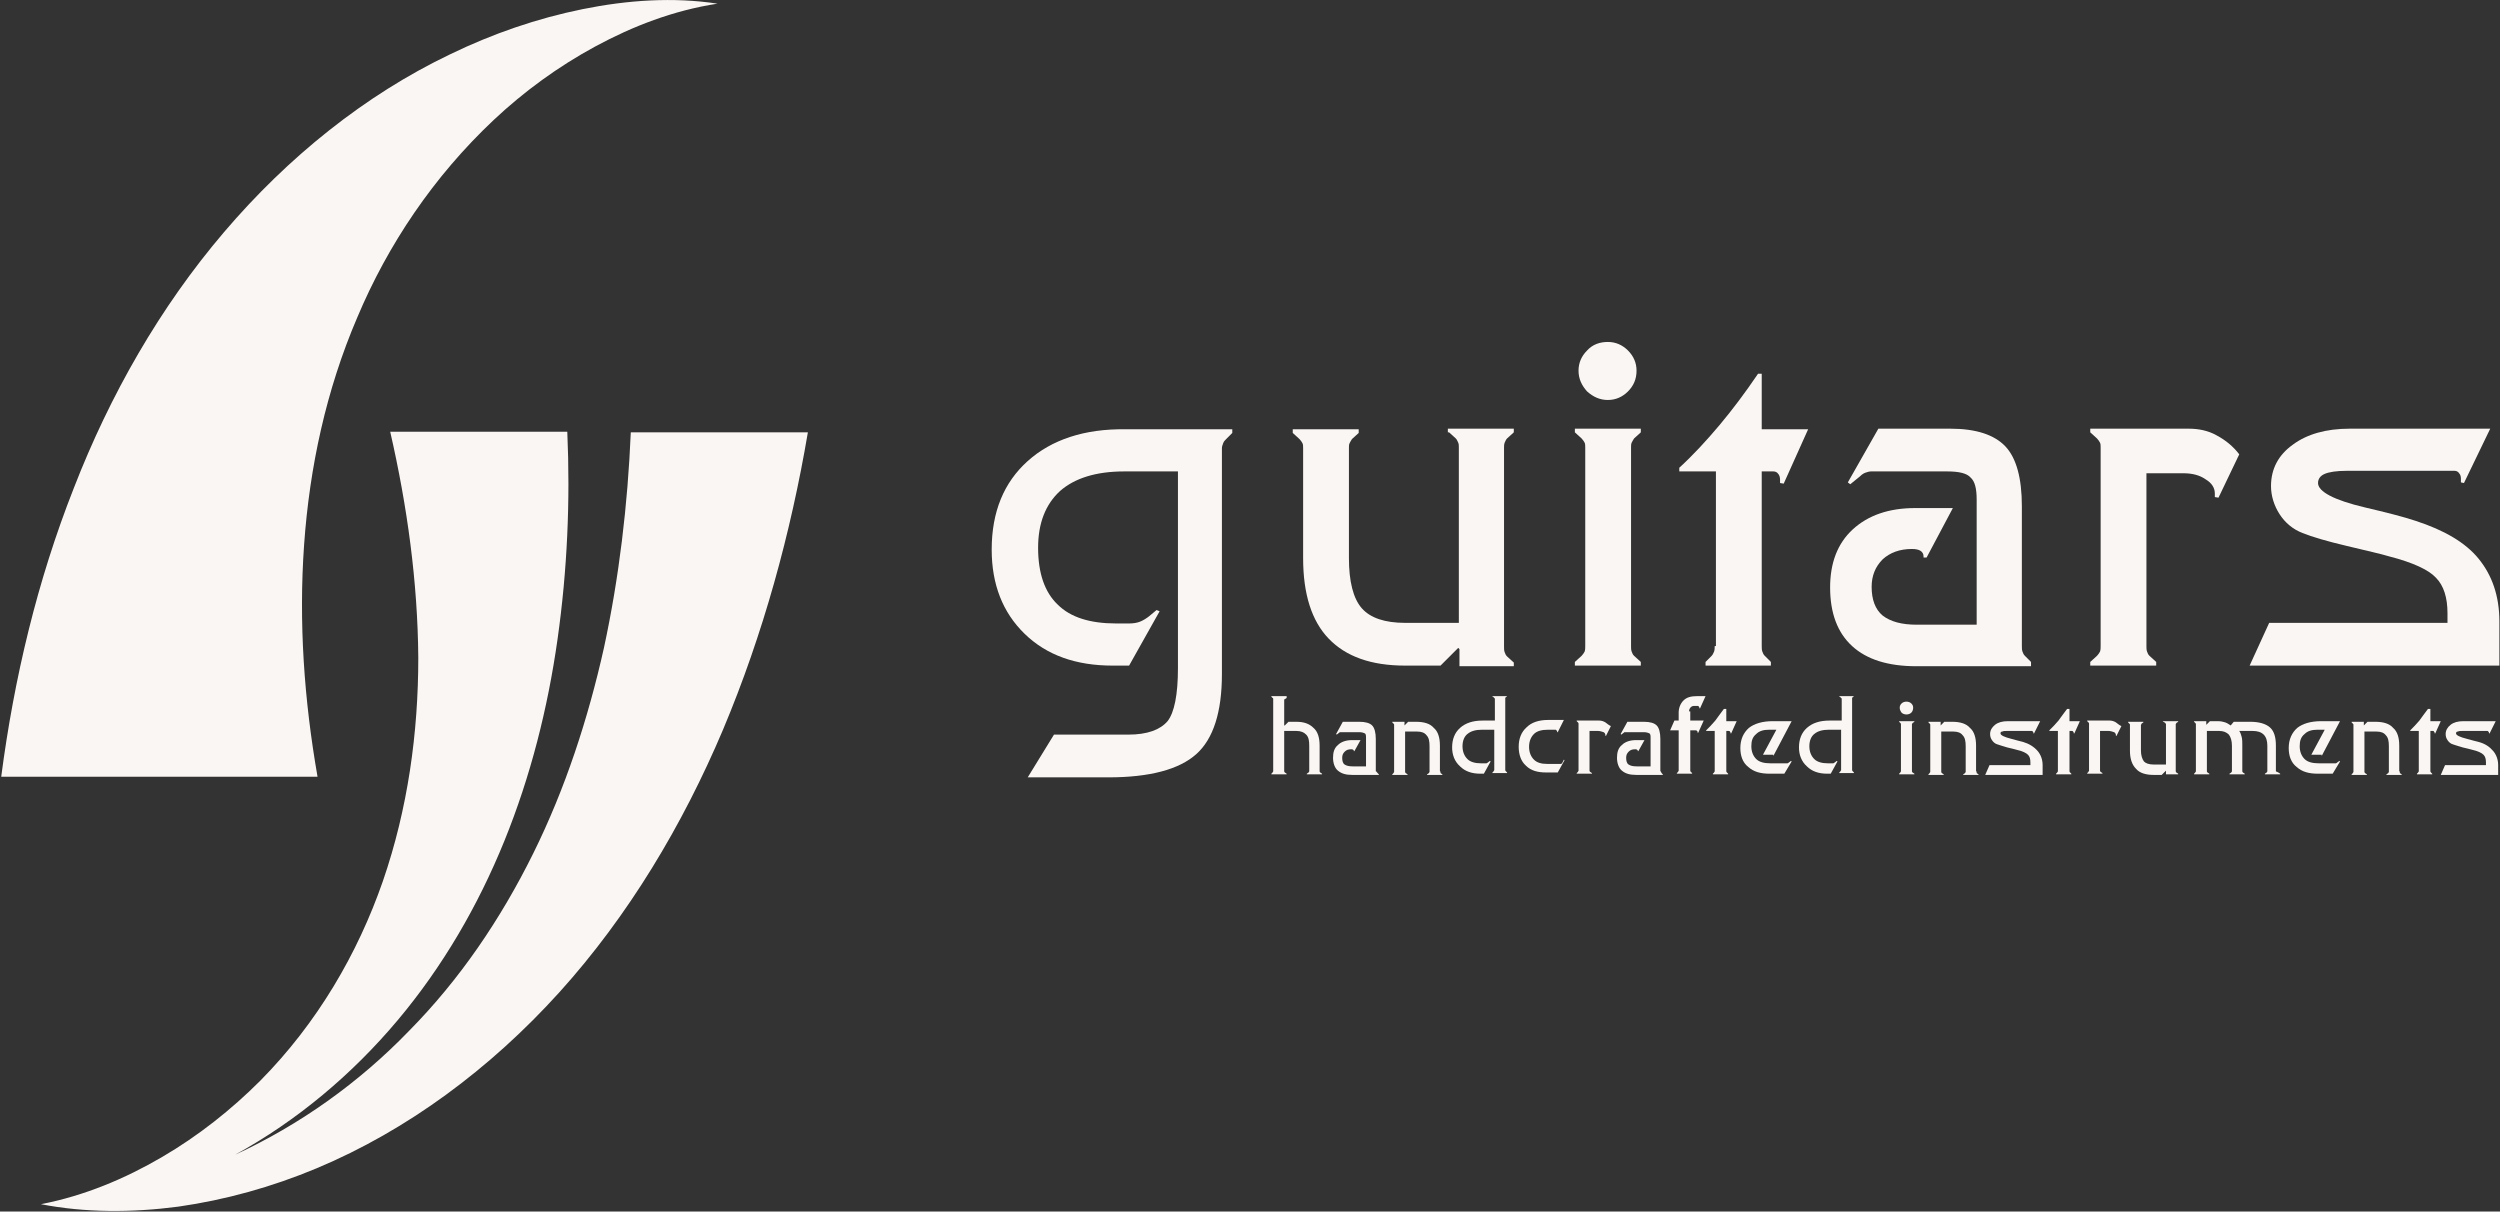
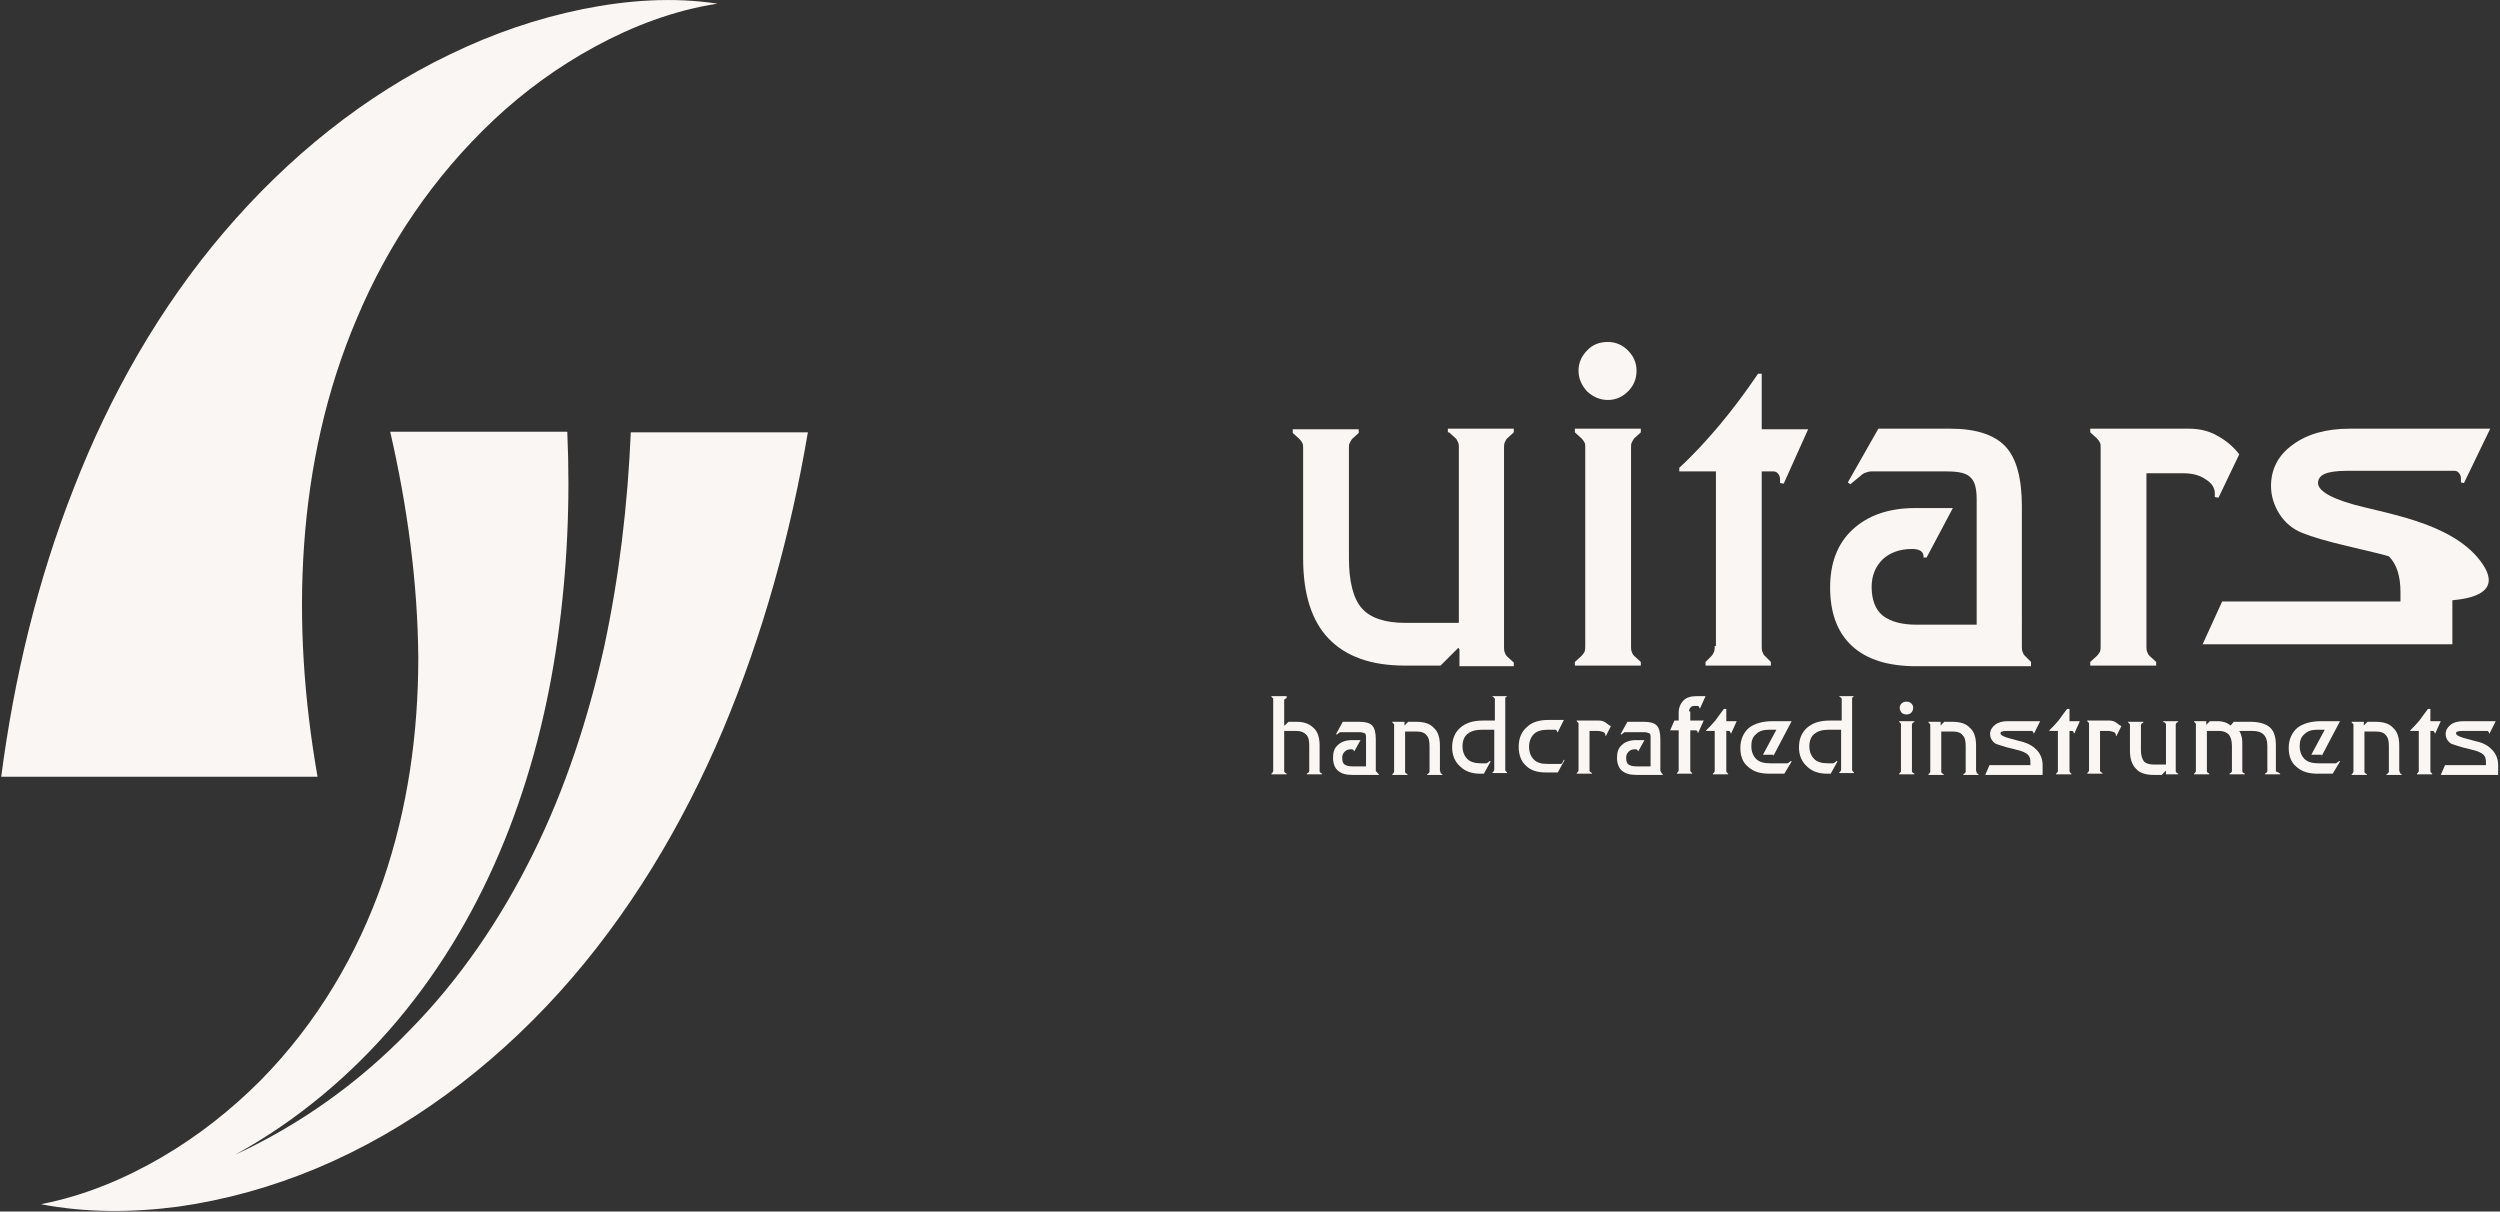
<svg xmlns="http://www.w3.org/2000/svg" version="1.1" id="Layer_1" x="0px" y="0px" viewBox="0 0 409.4 198.4" style="enable-background:new 0 0 409.4 198.4;" xml:space="preserve">
  <rect x="0" y="0" width="409.4" height="198.4" fill="#333333" stroke="none" />
  <style type="text/css">
	.st0{fill:#FAF6F3;}
</style>
  <g>
    <path class="st0" d="M98.9,106.1c-2.6,11.6-6.3,23-11.6,33.7c-5.3,10.7-12,20.6-20.3,29c-8.2,8.5-17.9,15.4-28.5,20.3   c10.2-5.6,19.2-13.2,26.6-22c7.4-8.8,13.2-18.8,17.5-29.4c4.3-10.6,7.1-21.7,8.7-33c1.6-11.3,2.1-22.7,1.6-34h-29   c2.8,12.2,4.5,24.6,4.6,37c0,12.3-1.7,24.7-5.8,36.6c-4.1,11.8-10.7,23.2-20.1,32.7c-4.7,4.7-10.1,9-16.1,12.5   c-6,3.5-12.6,6.3-19.8,7.7c7.2,1.4,14.9,1.4,22.5,0.4c7.7-1.1,15.3-3.2,22.7-6.3c14.8-6.2,28.4-16.3,39.7-28.8   c11.3-12.5,20.2-27.4,26.8-43c6.6-15.7,11.1-32.2,13.9-48.7h-29C102.8,82.6,101.4,94.5,98.9,106.1z" />
    <path class="st0" d="M49.8,89.2c0.9-12.7,3.6-25.3,8.7-37.2c5-11.9,12.5-23.1,22.4-32.4c4.9-4.6,10.5-8.7,16.6-12   c6.1-3.3,12.8-5.9,20-7c-7.2-1.1-14.7-0.6-22.1,0.9c-7.4,1.5-14.7,4-21.7,7.4c-14,6.7-26.6,16.9-37,29.1   C26.2,50.3,18,64.7,12.1,79.9c-6,15.2-9.8,31.2-11.9,47.3h51.8C49.8,114.6,48.9,101.9,49.8,89.2z" />
-     <path class="st0" d="M168.3,75.5c-3.9,3.5-5.9,8.3-5.9,14.5c0,5.7,1.8,10.3,5.4,13.8c3.6,3.5,8.4,5.2,14.4,5.2h2.7l5-8.9l-0.5-0.2   l-1.2,1c-0.5,0.4-1,0.7-1.5,0.9c-0.5,0.2-1.1,0.3-1.8,0.3h-2.1c-4.3,0-7.5-1-9.6-3.1c-2.1-2-3.2-5.1-3.2-9.3c0-4,1.2-7.1,3.6-9.3   c2.4-2.1,5.9-3.2,10.5-3.2h8.8v32.2c0,4.4-0.6,7.3-1.7,8.7c-1.2,1.4-3.3,2.2-6.4,2.2h-12.2l-4.3,7h13.2c6.8,0,11.6-1.3,14.4-3.8   c2.8-2.5,4.2-6.9,4.2-13.1v-37c0-0.3,0.1-0.5,0.2-0.8c0.1-0.3,0.3-0.5,0.5-0.7l1-1v-0.6h-17.5C177.6,70.2,172.2,72,168.3,75.5z" />
    <path class="st0" d="M237.3,70.8l1.1,1c0.2,0.2,0.3,0.5,0.4,0.7c0.1,0.2,0.1,0.5,0.1,0.8V102h-8.8c-3.3,0-5.7-0.8-7.1-2.4   c-1.4-1.6-2.1-4.4-2.1-8.2v-18c0-0.3,0-0.6,0.1-0.8c0.1-0.2,0.2-0.4,0.4-0.7l1.1-1v-0.6h-10.8v0.6l1.1,1c0.2,0.2,0.4,0.5,0.5,0.7   c0.1,0.2,0.1,0.5,0.1,0.8v18c0,5.9,1.4,10.3,4.2,13.2c2.8,2.9,6.9,4.4,12.5,4.4h5.8l2.9-2.9l0.2,0.2v2.8h8.9v-0.6l-1.1-1   c-0.2-0.2-0.3-0.4-0.4-0.7c-0.1-0.3-0.1-0.5-0.1-0.9V73.3c0-0.3,0-0.5,0.1-0.8c0.1-0.2,0.2-0.5,0.4-0.7l1.1-1v-0.6h-10.8V70.8z" />
    <path class="st0" d="M263.3,65.5c1.3,0,2.4-0.5,3.3-1.4c0.9-0.9,1.4-2,1.4-3.4c0-1.3-0.5-2.4-1.4-3.3c-0.9-0.9-2-1.4-3.3-1.4   c-1.3,0-2.5,0.4-3.4,1.4c-0.9,0.9-1.4,2-1.4,3.3c0,1.3,0.5,2.4,1.4,3.4C260.9,65,262,65.5,263.3,65.5z" />
    <path class="st0" d="M268.7,108.4l-1.1-1c-0.2-0.2-0.3-0.4-0.4-0.7c-0.1-0.3-0.1-0.5-0.1-0.9V73.3c0-0.3,0-0.6,0.1-0.8   c0.1-0.2,0.2-0.4,0.4-0.7l1.1-1v-0.6h-10.8v0.6l1.1,1c0.2,0.2,0.4,0.5,0.5,0.7c0.1,0.2,0.1,0.5,0.1,0.8v32.5c0,0.3,0,0.6-0.1,0.9   c-0.1,0.2-0.3,0.5-0.5,0.7l-1.1,1v0.6h10.8V108.4z" />
    <path class="st0" d="M280.8,105.8c0,0.3,0,0.6-0.1,0.9c-0.1,0.2-0.2,0.5-0.4,0.7l-1,1v0.6h10.7v-0.6l-1-1c-0.2-0.2-0.3-0.4-0.4-0.7   c-0.1-0.3-0.1-0.5-0.1-0.9V77.2h1.9c0.3,0,0.6,0.1,0.8,0.4c0.2,0.2,0.3,0.6,0.3,0.9v0.6l0.6,0.1l4-8.9h-7.6v-9.1h-0.6   c-2.1,3.1-4.2,5.9-6.3,8.4c-2.1,2.5-4.3,4.9-6.6,7v0.6h6V105.8z" />
    <path class="st0" d="M332.6,108.4l-1-1c-0.2-0.2-0.3-0.4-0.4-0.7c-0.1-0.3-0.1-0.5-0.1-0.9V82.9c0-4.6-0.9-7.9-2.7-9.8   c-1.8-1.9-4.8-2.9-9-2.9h-11.8l-5,8.8l0.4,0.3l1.6-1.3c0.3-0.3,0.6-0.5,0.9-0.6c0.3-0.1,0.6-0.2,0.9-0.2h12.5c1.9,0,3.2,0.3,3.8,1   c0.7,0.6,1,1.8,1,3.6v20.5h-9.8c-2.5,0-4.3-0.5-5.6-1.5c-1.2-1-1.8-2.6-1.8-4.7c0-1.8,0.6-3.3,1.8-4.5c1.2-1.1,2.8-1.7,4.8-1.7   c0.6,0,1.1,0.1,1.4,0.3c0.3,0.2,0.5,0.5,0.5,0.9v0.2h0.5l4.3-8.1h-6.2c-4.3,0-7.7,1.2-10.2,3.5c-2.5,2.3-3.7,5.5-3.7,9.5   c0,4.2,1.2,7.4,3.6,9.6c2.4,2.2,5.9,3.3,10.5,3.3h18.8V108.4z" />
    <path class="st0" d="M362.7,80.8v0.6l0.6,0.1l3.4-7.1c-1-1.3-2.2-2.3-3.7-3.1c-1.4-0.8-3-1.1-4.6-1.1h-16.1v0.6l1.1,1   c0.2,0.2,0.4,0.5,0.5,0.7c0.1,0.2,0.1,0.5,0.1,0.8v32.5c0,0.3,0,0.6-0.1,0.9c-0.1,0.2-0.3,0.5-0.5,0.7l-1.1,1v0.6h10.8v-0.6l-1.1-1   c-0.2-0.2-0.3-0.4-0.4-0.7c-0.1-0.3-0.1-0.5-0.1-0.9V77.5h6c1.5,0,2.7,0.3,3.7,1C362.2,79.1,362.7,79.9,362.7,80.8z" />
-     <path class="st0" d="M405.9,91.5c-2.2-2.7-5.7-4.7-10.3-6.2c-2.1-0.7-4.9-1.4-8.3-2.2c-5.1-1.2-7.7-2.6-7.7-4   c0-0.7,0.4-1.2,1.1-1.5c0.7-0.3,1.9-0.5,3.6-0.5H402c0.3,0,0.6,0.2,0.7,0.4c0.2,0.2,0.3,0.5,0.3,0.9v0.6l0.5,0.1l4.3-8.9h-23   c-3.9,0-7,0.9-9.3,2.6c-2.4,1.7-3.6,4-3.6,6.8c0,1.6,0.5,3.2,1.4,4.6c0.9,1.4,2.2,2.5,3.8,3.1c1.5,0.6,3.8,1.3,7.2,2.1   c3.3,0.8,5.6,1.3,6.9,1.7c3.9,1,6.5,2.2,7.7,3.5c1.3,1.3,1.9,3.3,1.9,5.8c0,0.2,0,0.4,0,0.8c0,0.3,0,0.6,0,0.8h-29.2l-3.2,7h40.9   v-7.2C409.3,97.6,408.1,94.2,405.9,91.5z" />
+     <path class="st0" d="M405.9,91.5c-2.2-2.7-5.7-4.7-10.3-6.2c-2.1-0.7-4.9-1.4-8.3-2.2c-5.1-1.2-7.7-2.6-7.7-4   c0-0.7,0.4-1.2,1.1-1.5c0.7-0.3,1.9-0.5,3.6-0.5H402c0.3,0,0.6,0.2,0.7,0.4c0.2,0.2,0.3,0.5,0.3,0.9v0.6l0.5,0.1l4.3-8.9h-23   c-3.9,0-7,0.9-9.3,2.6c-2.4,1.7-3.6,4-3.6,6.8c0,1.6,0.5,3.2,1.4,4.6c0.9,1.4,2.2,2.5,3.8,3.1c1.5,0.6,3.8,1.3,7.2,2.1   c3.3,0.8,5.6,1.3,6.9,1.7c1.3,1.3,1.9,3.3,1.9,5.8c0,0.2,0,0.4,0,0.8c0,0.3,0,0.6,0,0.8h-29.2l-3.2,7h40.9   v-7.2C409.3,97.6,408.1,94.2,405.9,91.5z" />
    <path class="st0" d="M216.1,126.3c0-0.1,0-0.1,0-0.2v-4c0-1.3-0.3-2.3-1-2.9c-0.7-0.7-1.6-1-2.8-1h-1.3l-0.6,0.6l-0.1,0v-4   c0-0.1,0-0.1,0-0.2c0-0.1,0.1-0.1,0.1-0.1l0.3-0.2V114h-2.5v0.1l0.2,0.2c0.1,0,0.1,0.1,0.1,0.2c0,0.1,0,0.1,0,0.2v11.4   c0,0.1,0,0.1,0,0.2c0,0.1-0.1,0.1-0.1,0.2l-0.2,0.2v0.1h2.5v-0.1l-0.3-0.2c0,0-0.1-0.1-0.1-0.2c0-0.1,0-0.1,0-0.2v-6.4h2   c0.7,0,1.2,0.2,1.6,0.6c0.4,0.4,0.5,1,0.5,1.8v4c0,0.1,0,0.1,0,0.2c0,0.1-0.1,0.1-0.1,0.2l-0.3,0.2v0.1h2.5v-0.1l-0.3-0.2   C216.1,126.4,216.1,126.3,216.1,126.3z" />
    <path class="st0" d="M225.3,126.3c0-0.1,0-0.1,0-0.2v-5.1c0-1-0.2-1.8-0.6-2.2c-0.4-0.4-1.1-0.6-2.1-0.6h-2.7l-1.1,2l0.1,0.1   l0.4-0.3c0.1-0.1,0.1-0.1,0.2-0.1c0.1,0,0.1,0,0.2,0h2.9c0.4,0,0.7,0.1,0.9,0.2c0.2,0.1,0.2,0.4,0.2,0.8v4.6h-2.2   c-0.6,0-1-0.1-1.3-0.3c-0.3-0.2-0.4-0.6-0.4-1.1c0-0.4,0.1-0.7,0.4-1c0.3-0.3,0.6-0.4,1.1-0.4c0.1,0,0.2,0,0.3,0.1   c0.1,0,0.1,0.1,0.1,0.2v0h0.1l1-1.8h-1.4c-1,0-1.8,0.3-2.3,0.8c-0.6,0.5-0.8,1.2-0.8,2.1c0,0.9,0.3,1.7,0.8,2.1   c0.6,0.5,1.3,0.7,2.4,0.7h4.3v-0.1l-0.2-0.2C225.4,126.4,225.4,126.3,225.3,126.3z" />
    <path class="st0" d="M235.8,126.3c0-0.1,0-0.1,0-0.2v-4c0-1.3-0.3-2.3-1-2.9c-0.6-0.7-1.6-1-2.9-1h-1.3l-0.6,0.6l0,0v-0.6h-2v0.1   l0.2,0.2c0.1,0.1,0.1,0.1,0.1,0.2c0,0.1,0,0.1,0,0.2v7.3c0,0.1,0,0.1,0,0.2c0,0.1-0.1,0.1-0.1,0.2l-0.2,0.2v0.1h2.5v-0.1l-0.3-0.2   c0,0-0.1-0.1-0.1-0.2c0-0.1,0-0.1,0-0.2v-6.4h2h0c0.7,0,1.2,0.2,1.5,0.6c0.4,0.4,0.5,1,0.5,1.8v4c0,0.1,0,0.1,0,0.2   c0,0.1-0.1,0.1-0.1,0.2l-0.3,0.2v0.1h2.5v-0.1l-0.3-0.2C235.9,126.4,235.9,126.3,235.8,126.3z" />
    <path class="st0" d="M244.5,114.1l0.2,0.2c0.1,0.1,0.1,0.1,0.1,0.1c0,0,0,0.1,0,0.2v3.4h-2c-1.6,0-2.8,0.4-3.7,1.2   c-0.9,0.8-1.3,1.9-1.3,3.2c0,1.2,0.4,2.3,1.3,3.1c0.8,0.8,1.9,1.2,3.3,1.2h0.6l1.1-2l-0.1-0.1l-0.4,0.3c-0.1,0.1-0.2,0.1-0.2,0.1   c-0.1,0-0.1,0-0.2,0h-0.7c-0.9,0-1.7-0.2-2.2-0.7c-0.5-0.5-0.8-1.2-0.8-2.1c0-0.9,0.3-1.6,0.8-2c0.6-0.5,1.4-0.7,2.4-0.7h2v6.4   c0,0.1,0,0.1,0,0.2c0,0.1-0.1,0.1-0.1,0.2l-0.2,0.2v0.1h2.4v-0.1l-0.2-0.2c0,0-0.1-0.1-0.1-0.2c0-0.1,0-0.1,0-0.2v-11.4   c0-0.1,0-0.1,0-0.2c0-0.1,0.1-0.1,0.1-0.1l0.2-0.2V114h-2.4V114.1z" />
    <path class="st0" d="M255.8,125c-0.1,0.1-0.2,0.1-0.2,0.1c-0.1,0-0.2,0-0.3,0h-1.9c-1,0-1.7-0.2-2.2-0.7c-0.5-0.5-0.8-1.2-0.8-2.1   c0-0.9,0.3-1.6,0.8-2.1c0.5-0.5,1.3-0.7,2.3-0.7h1.2c0.1,0,0.1,0,0.2,0.1c0,0.1,0.1,0.1,0.1,0.2v0.1l0.1,0l1-2h-2.6   c-1.5,0-2.7,0.4-3.5,1.2c-0.9,0.8-1.3,1.9-1.3,3.2c0,1.3,0.4,2.4,1.2,3.1c0.8,0.8,1.9,1.1,3.3,1.1h1.9l1.1-2l-0.1-0.1L255.8,125z" />
    <path class="st0" d="M262.9,118.3c-0.3-0.2-0.7-0.3-1-0.3h-3.7v0.1l0.2,0.2c0.1,0.1,0.1,0.1,0.1,0.2c0,0.1,0,0.1,0,0.2v7.3   c0,0.1,0,0.1,0,0.2c0,0.1-0.1,0.1-0.1,0.2l-0.2,0.2v0.1h2.5v-0.1l-0.3-0.2c0,0-0.1-0.1-0.1-0.2c0-0.1,0-0.1,0-0.2v-6.3h1.4   c0.3,0,0.6,0.1,0.9,0.2c0.2,0.1,0.3,0.3,0.3,0.5v0.1l0.1,0l0.8-1.6C263.5,118.8,263.2,118.5,262.9,118.3z" />
    <path class="st0" d="M271.9,126.3c0-0.1,0-0.1,0-0.2v-5.1c0-1-0.2-1.8-0.6-2.2c-0.4-0.4-1.1-0.6-2.1-0.6h-2.7l-1.1,2l0.1,0.1   l0.4-0.3c0.1-0.1,0.1-0.1,0.2-0.1c0.1,0,0.1,0,0.2,0h2.9c0.4,0,0.7,0.1,0.9,0.2c0.2,0.1,0.2,0.4,0.2,0.8v4.6H268   c-0.6,0-1-0.1-1.3-0.3c-0.3-0.2-0.4-0.6-0.4-1.1c0-0.4,0.1-0.7,0.4-1c0.3-0.3,0.6-0.4,1.1-0.4c0.1,0,0.2,0,0.3,0.1   c0.1,0,0.1,0.1,0.1,0.2v0h0.1l1-1.8h-1.4c-1,0-1.8,0.3-2.3,0.8c-0.6,0.5-0.8,1.2-0.8,2.1c0,0.9,0.3,1.7,0.8,2.1   c0.6,0.5,1.3,0.7,2.4,0.7h4.3v-0.1l-0.2-0.2C272,126.4,272,126.3,271.9,126.3z" />
    <path class="st0" d="M276.6,116.5c0-0.3,0.1-0.5,0.3-0.7c0.2-0.2,0.4-0.2,0.7-0.2h0.4c0.1,0,0.1,0,0.2,0.1c0,0.1,0.1,0.1,0.1,0.2   v0.1l0.1,0l0.9-2h-1.4c-1,0-1.7,0.2-2.2,0.7c-0.5,0.5-0.8,1.2-0.8,2v1.3h-0.7l-0.7,1.6h1.4v6.4c0,0.1,0,0.1,0,0.2   c0,0.1-0.1,0.1-0.1,0.2l-0.2,0.2v0.1h2.5v-0.1l-0.2-0.2c-0.1-0.1-0.1-0.1-0.1-0.2c0-0.1,0-0.1,0-0.2v-6.4h0.9c0.1,0,0.1,0,0.2,0.1   c0.1,0.1,0.1,0.1,0.1,0.2v0.1l0.1,0l0.9-2h-2.2V116.5z" />
    <path class="st0" d="M282.4,116.1h-0.1c-0.5,0.7-1,1.3-1.4,1.9c-0.5,0.6-1,1.1-1.5,1.6v0.1h1.4v6.4c0,0.1,0,0.1,0,0.2   c0,0.1-0.1,0.1-0.1,0.2l-0.2,0.2v0.1h2.5v-0.1l-0.2-0.2c0,0-0.1-0.1-0.1-0.2c0-0.1,0-0.1,0-0.2v-6.4h0.4c0.1,0,0.1,0,0.2,0.1   c0,0.1,0.1,0.1,0.1,0.2v0.1l0.1,0l0.9-2h-1.7V116.1z" />
    <path class="st0" d="M290.4,123.8l3-5.7h-3.1c-1.7,0-3,0.4-3.9,1.1c-0.9,0.8-1.4,1.9-1.4,3.3c0,1.3,0.4,2.4,1.3,3.1   c0.9,0.8,2,1.1,3.5,1.1h2.4l1.2-2l-0.1-0.1l-0.4,0.3c-0.1,0.1-0.2,0.1-0.2,0.1c-0.1,0-0.2,0-0.3,0h-2.5c-1,0-1.8-0.2-2.3-0.7   c-0.5-0.5-0.8-1.2-0.8-2.1c0-0.9,0.2-1.5,0.8-2c0.5-0.5,1.2-0.7,2.1-0.7h1.2l-2.2,4.1H290.4z" />
    <path class="st0" d="M301.3,114.1l0.2,0.2c0.1,0.1,0.1,0.1,0.1,0.1c0,0,0,0.1,0,0.2v3.4h-2c-1.6,0-2.8,0.4-3.7,1.2   c-0.9,0.8-1.3,1.9-1.3,3.2c0,1.2,0.4,2.3,1.3,3.1c0.8,0.8,1.9,1.2,3.3,1.2h0.6l1.1-2l-0.1-0.1l-0.4,0.3c-0.1,0.1-0.2,0.1-0.2,0.1   c-0.1,0-0.1,0-0.2,0h-0.7c-0.9,0-1.7-0.2-2.2-0.7c-0.5-0.5-0.8-1.2-0.8-2.1c0-0.9,0.3-1.6,0.8-2c0.6-0.5,1.4-0.7,2.4-0.7h2v6.4   c0,0.1,0,0.1,0,0.2c0,0.1-0.1,0.1-0.1,0.2l-0.2,0.2v0.1h2.4v-0.1l-0.2-0.2c0,0-0.1-0.1-0.1-0.2c0-0.1,0-0.1,0-0.2v-11.4   c0-0.1,0-0.1,0-0.2c0-0.1,0.1-0.1,0.1-0.1l0.2-0.2V114h-2.4V114.1z" />
    <path class="st0" d="M313,116.7c0.2-0.2,0.3-0.5,0.3-0.8c0-0.3-0.1-0.5-0.3-0.7c-0.2-0.2-0.5-0.3-0.8-0.3c-0.3,0-0.6,0.1-0.8,0.3   c-0.2,0.2-0.3,0.4-0.3,0.7c0,0.3,0.1,0.5,0.3,0.8c0.2,0.2,0.5,0.3,0.8,0.3C312.5,117,312.8,116.9,313,116.7z" />
    <path class="st0" d="M311,118.2l0.2,0.2c0.1,0.1,0.1,0.1,0.1,0.2c0,0.1,0,0.1,0,0.2v7.3c0,0.1,0,0.1,0,0.2c0,0.1-0.1,0.1-0.1,0.2   l-0.2,0.2v0.1h2.5v-0.1l-0.3-0.2c0,0-0.1-0.1-0.1-0.2c0-0.1,0-0.1,0-0.2v-7.3c0-0.1,0-0.1,0-0.2c0-0.1,0.1-0.1,0.1-0.2l0.3-0.2   v-0.1H311V118.2z" />
    <path class="st0" d="M323.6,126.3c0-0.1,0-0.1,0-0.2v-4c0-1.3-0.3-2.3-1-2.9c-0.6-0.7-1.6-1-2.9-1h-1.3l-0.6,0.6l0,0v-0.6h-2v0.1   l0.2,0.2c0.1,0.1,0.1,0.1,0.1,0.2c0,0.1,0,0.1,0,0.2v7.3c0,0.1,0,0.1,0,0.2c0,0.1-0.1,0.1-0.1,0.2l-0.2,0.2v0.1h2.5v-0.1l-0.3-0.2   c0,0-0.1-0.1-0.1-0.2c0-0.1,0-0.1,0-0.2v-6.4h2h0c0.7,0,1.2,0.2,1.5,0.6c0.4,0.4,0.5,1,0.5,1.8v4c0,0.1,0,0.1,0,0.2   c0,0.1-0.1,0.1-0.1,0.2l-0.3,0.2v0.1h2.5v-0.1l-0.3-0.2C323.7,126.4,323.7,126.3,323.6,126.3z" />
    <path class="st0" d="M331.3,121.5c-0.5-0.1-1.1-0.3-1.9-0.5c-1.2-0.3-1.8-0.6-1.8-0.9c0-0.2,0.1-0.3,0.3-0.3   c0.2-0.1,0.4-0.1,0.8-0.1h4c0.1,0,0.1,0,0.2,0.1c0,0.1,0.1,0.1,0.1,0.2v0.1l0.1,0l1-2h-5.3c-0.9,0-1.6,0.2-2.1,0.6   c-0.5,0.4-0.8,0.9-0.8,1.5c0,0.4,0.1,0.7,0.3,1c0.2,0.3,0.5,0.6,0.9,0.7c0.3,0.1,0.9,0.3,1.6,0.5c0.8,0.2,1.3,0.3,1.6,0.4   c0.9,0.2,1.5,0.5,1.8,0.8c0.3,0.3,0.4,0.7,0.4,1.3c0,0,0,0.1,0,0.2c0,0.1,0,0.1,0,0.2h-6.7l-0.7,1.6h9.4v-1.6   c0-0.9-0.3-1.7-0.8-2.3C333.1,122.3,332.3,121.8,331.3,121.5z" />
    <path class="st0" d="M338.6,116.1h-0.1c-0.5,0.7-1,1.3-1.4,1.9c-0.5,0.6-1,1.1-1.5,1.6v0.1h1.4v6.4c0,0.1,0,0.1,0,0.2   c0,0.1-0.1,0.1-0.1,0.2l-0.2,0.2v0.1h2.5v-0.1l-0.2-0.2c0,0-0.1-0.1-0.1-0.2c0-0.1,0-0.1,0-0.2v-6.4h0.4c0.1,0,0.1,0,0.2,0.1   c0,0.1,0.1,0.1,0.1,0.2v0.1l0.1,0l0.9-2h-1.7V116.1z" />
    <path class="st0" d="M346.5,118.3c-0.3-0.2-0.7-0.3-1-0.3h-3.7v0.1l0.2,0.2c0.1,0.1,0.1,0.1,0.1,0.2c0,0.1,0,0.1,0,0.2v7.3   c0,0.1,0,0.1,0,0.2c0,0.1-0.1,0.1-0.1,0.2l-0.2,0.2v0.1h2.5v-0.1l-0.3-0.2c0,0-0.1-0.1-0.1-0.2c0-0.1,0-0.1,0-0.2v-6.3h1.4   c0.3,0,0.6,0.1,0.9,0.2c0.2,0.1,0.3,0.3,0.3,0.5v0.1l0.1,0l0.8-1.6C347.1,118.8,346.8,118.5,346.5,118.3z" />
    <path class="st0" d="M354.3,118.2l0.3,0.2c0,0.1,0.1,0.1,0.1,0.2c0,0.1,0,0.1,0,0.2v6.4h-2c-0.8,0-1.3-0.2-1.6-0.5   c-0.3-0.4-0.5-1-0.5-1.8v-4c0-0.1,0-0.1,0-0.2c0,0,0.1-0.1,0.1-0.2l0.3-0.2v-0.1h-2.5v0.1l0.2,0.2c0.1,0.1,0.1,0.1,0.1,0.2   c0,0.1,0,0.1,0,0.2v4c0,1.3,0.3,2.3,1,3c0.6,0.7,1.6,1,2.9,1h1.3l0.7-0.7l0,0v0.6h2v-0.1l-0.3-0.2c0,0-0.1-0.1-0.1-0.2   c0-0.1,0-0.1,0-0.2v-7.3c0-0.1,0-0.1,0-0.2c0-0.1,0.1-0.1,0.1-0.2l0.3-0.2v-0.1h-2.5V118.2z" />
    <path class="st0" d="M372.7,126.3c0-0.1,0-0.1,0-0.2v-4c0-1.4-0.3-2.4-1-3c-0.7-0.6-1.8-0.9-3.2-0.9h-2.7l-0.5,0.6   c-0.3-0.2-0.6-0.4-0.9-0.5c-0.3-0.1-0.7-0.2-1.2-0.2h-1.3l-0.6,0.6l0,0v-0.6h-2v0.1l0.2,0.2c0.1,0.1,0.1,0.1,0.1,0.2   c0,0.1,0,0.1,0,0.2v7.3c0,0.1,0,0.1,0,0.2c0,0.1-0.1,0.1-0.1,0.2l-0.2,0.2v0.1h2.5v-0.1l-0.3-0.2c0,0-0.1-0.1-0.1-0.2   c0-0.1,0-0.1,0-0.2v-6.4h2c0.7,0,1.2,0.2,1.6,0.6c0.3,0.4,0.5,1,0.5,1.8v4c0,0.1,0,0.1,0,0.2c0,0.1-0.1,0.1-0.1,0.2l-0.3,0.2v0.1   h2.5v-0.1l-0.3-0.2c0,0-0.1-0.1-0.1-0.2c0-0.1,0-0.1,0-0.2v-4c0-0.6,0-1-0.1-1.4c-0.1-0.4-0.2-0.7-0.4-1h2.2c0.8,0,1.4,0.2,1.8,0.6   c0.4,0.4,0.6,1,0.6,1.8v4c0,0.1,0,0.1,0,0.2c0,0.1-0.1,0.1-0.1,0.2l-0.3,0.2v0.1h2.5v-0.1l-0.3-0.2   C372.8,126.4,372.7,126.3,372.7,126.3z" />
    <path class="st0" d="M380.2,123.8l3-5.7h-3.1c-1.7,0-3,0.4-3.9,1.1c-0.9,0.8-1.4,1.9-1.4,3.3c0,1.3,0.4,2.4,1.3,3.1   c0.9,0.8,2,1.1,3.5,1.1h2.4l1.2-2l-0.1-0.1l-0.4,0.3c-0.1,0.1-0.2,0.1-0.2,0.1c-0.1,0-0.2,0-0.3,0h-2.5c-1,0-1.8-0.2-2.3-0.7   c-0.5-0.5-0.8-1.2-0.8-2.1c0-0.9,0.2-1.5,0.8-2c0.5-0.5,1.2-0.7,2.1-0.7h1.2l-2.2,4.1H380.2z" />
    <path class="st0" d="M392.9,126.3c0-0.1,0-0.1,0-0.2v-4c0-1.3-0.3-2.3-1-2.9c-0.6-0.7-1.6-1-2.9-1h-1.3l-0.6,0.6l0,0v-0.6h-2v0.1   l0.2,0.2c0.1,0.1,0.1,0.1,0.1,0.2c0,0.1,0,0.1,0,0.2v7.3c0,0.1,0,0.1,0,0.2c0,0.1-0.1,0.1-0.1,0.2l-0.2,0.2v0.1h2.5v-0.1l-0.3-0.2   c0,0-0.1-0.1-0.1-0.2c0-0.1,0-0.1,0-0.2v-6.4h2h0c0.7,0,1.2,0.2,1.5,0.6c0.4,0.4,0.5,1,0.5,1.8v4c0,0.1,0,0.1,0,0.2   c0,0.1-0.1,0.1-0.1,0.2l-0.3,0.2v0.1h2.5v-0.1l-0.3-0.2C393,126.4,393,126.3,392.9,126.3z" />
    <path class="st0" d="M397.7,116.1h-0.1c-0.5,0.7-1,1.3-1.4,1.9c-0.5,0.6-1,1.1-1.5,1.6v0.1h1.4v6.4c0,0.1,0,0.1,0,0.2   c0,0.1-0.1,0.1-0.1,0.2l-0.2,0.2v0.1h2.5v-0.1l-0.2-0.2c0,0-0.1-0.1-0.1-0.2c0-0.1,0-0.1,0-0.2v-6.4h0.4c0.1,0,0.1,0,0.2,0.1   c0,0.1,0.1,0.1,0.1,0.2v0.1l0.1,0l0.9-2h-1.7V116.1z" />
    <path class="st0" d="M405.9,121.5c-0.5-0.1-1.1-0.3-1.9-0.5c-1.2-0.3-1.8-0.6-1.8-0.9c0-0.2,0.1-0.3,0.3-0.3   c0.2-0.1,0.4-0.1,0.8-0.1h4c0.1,0,0.1,0,0.2,0.1c0,0.1,0.1,0.1,0.1,0.2v0.1l0.1,0l1-2h-5.3c-0.9,0-1.6,0.2-2.1,0.6   c-0.5,0.4-0.8,0.9-0.8,1.5c0,0.4,0.1,0.7,0.3,1c0.2,0.3,0.5,0.6,0.9,0.7c0.3,0.1,0.9,0.3,1.6,0.5c0.8,0.2,1.3,0.3,1.6,0.4   c0.9,0.2,1.5,0.5,1.8,0.8c0.3,0.3,0.4,0.7,0.4,1.3c0,0,0,0.1,0,0.2c0,0.1,0,0.1,0,0.2h-6.7l-0.7,1.6h9.4v-1.6   c0-0.9-0.3-1.7-0.8-2.3C407.7,122.3,407,121.8,405.9,121.5z" />
  </g>
</svg>